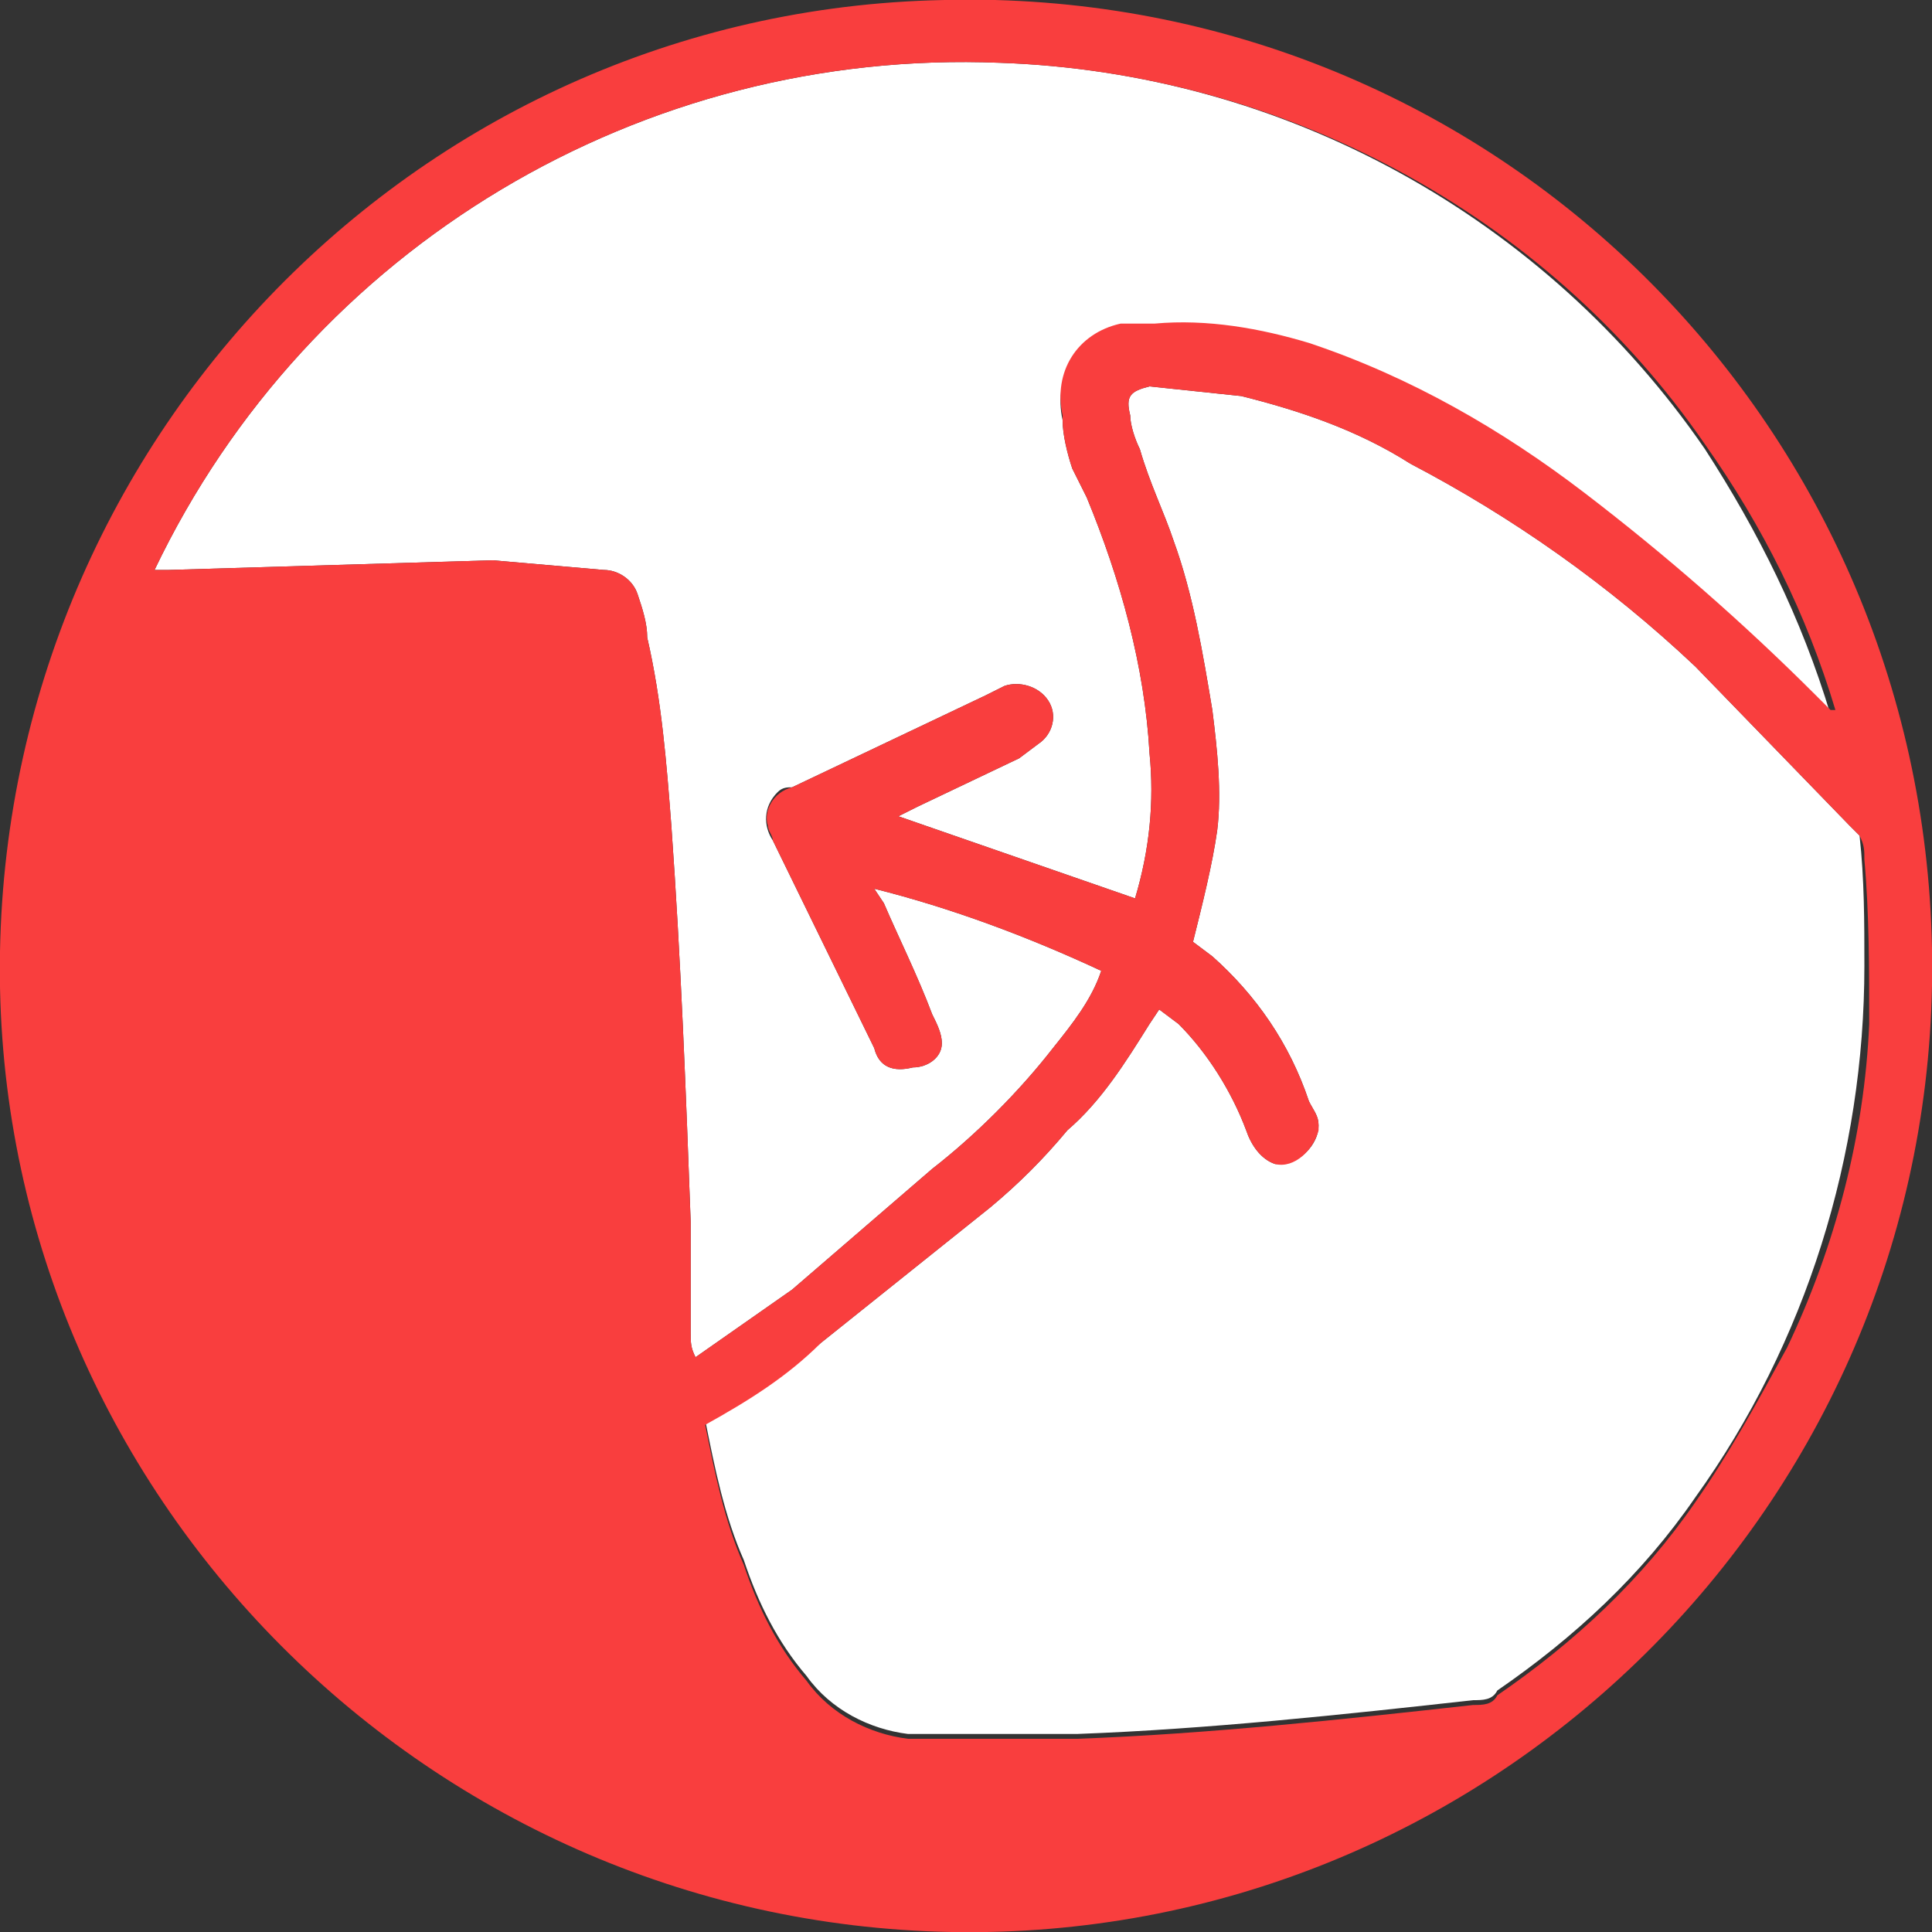
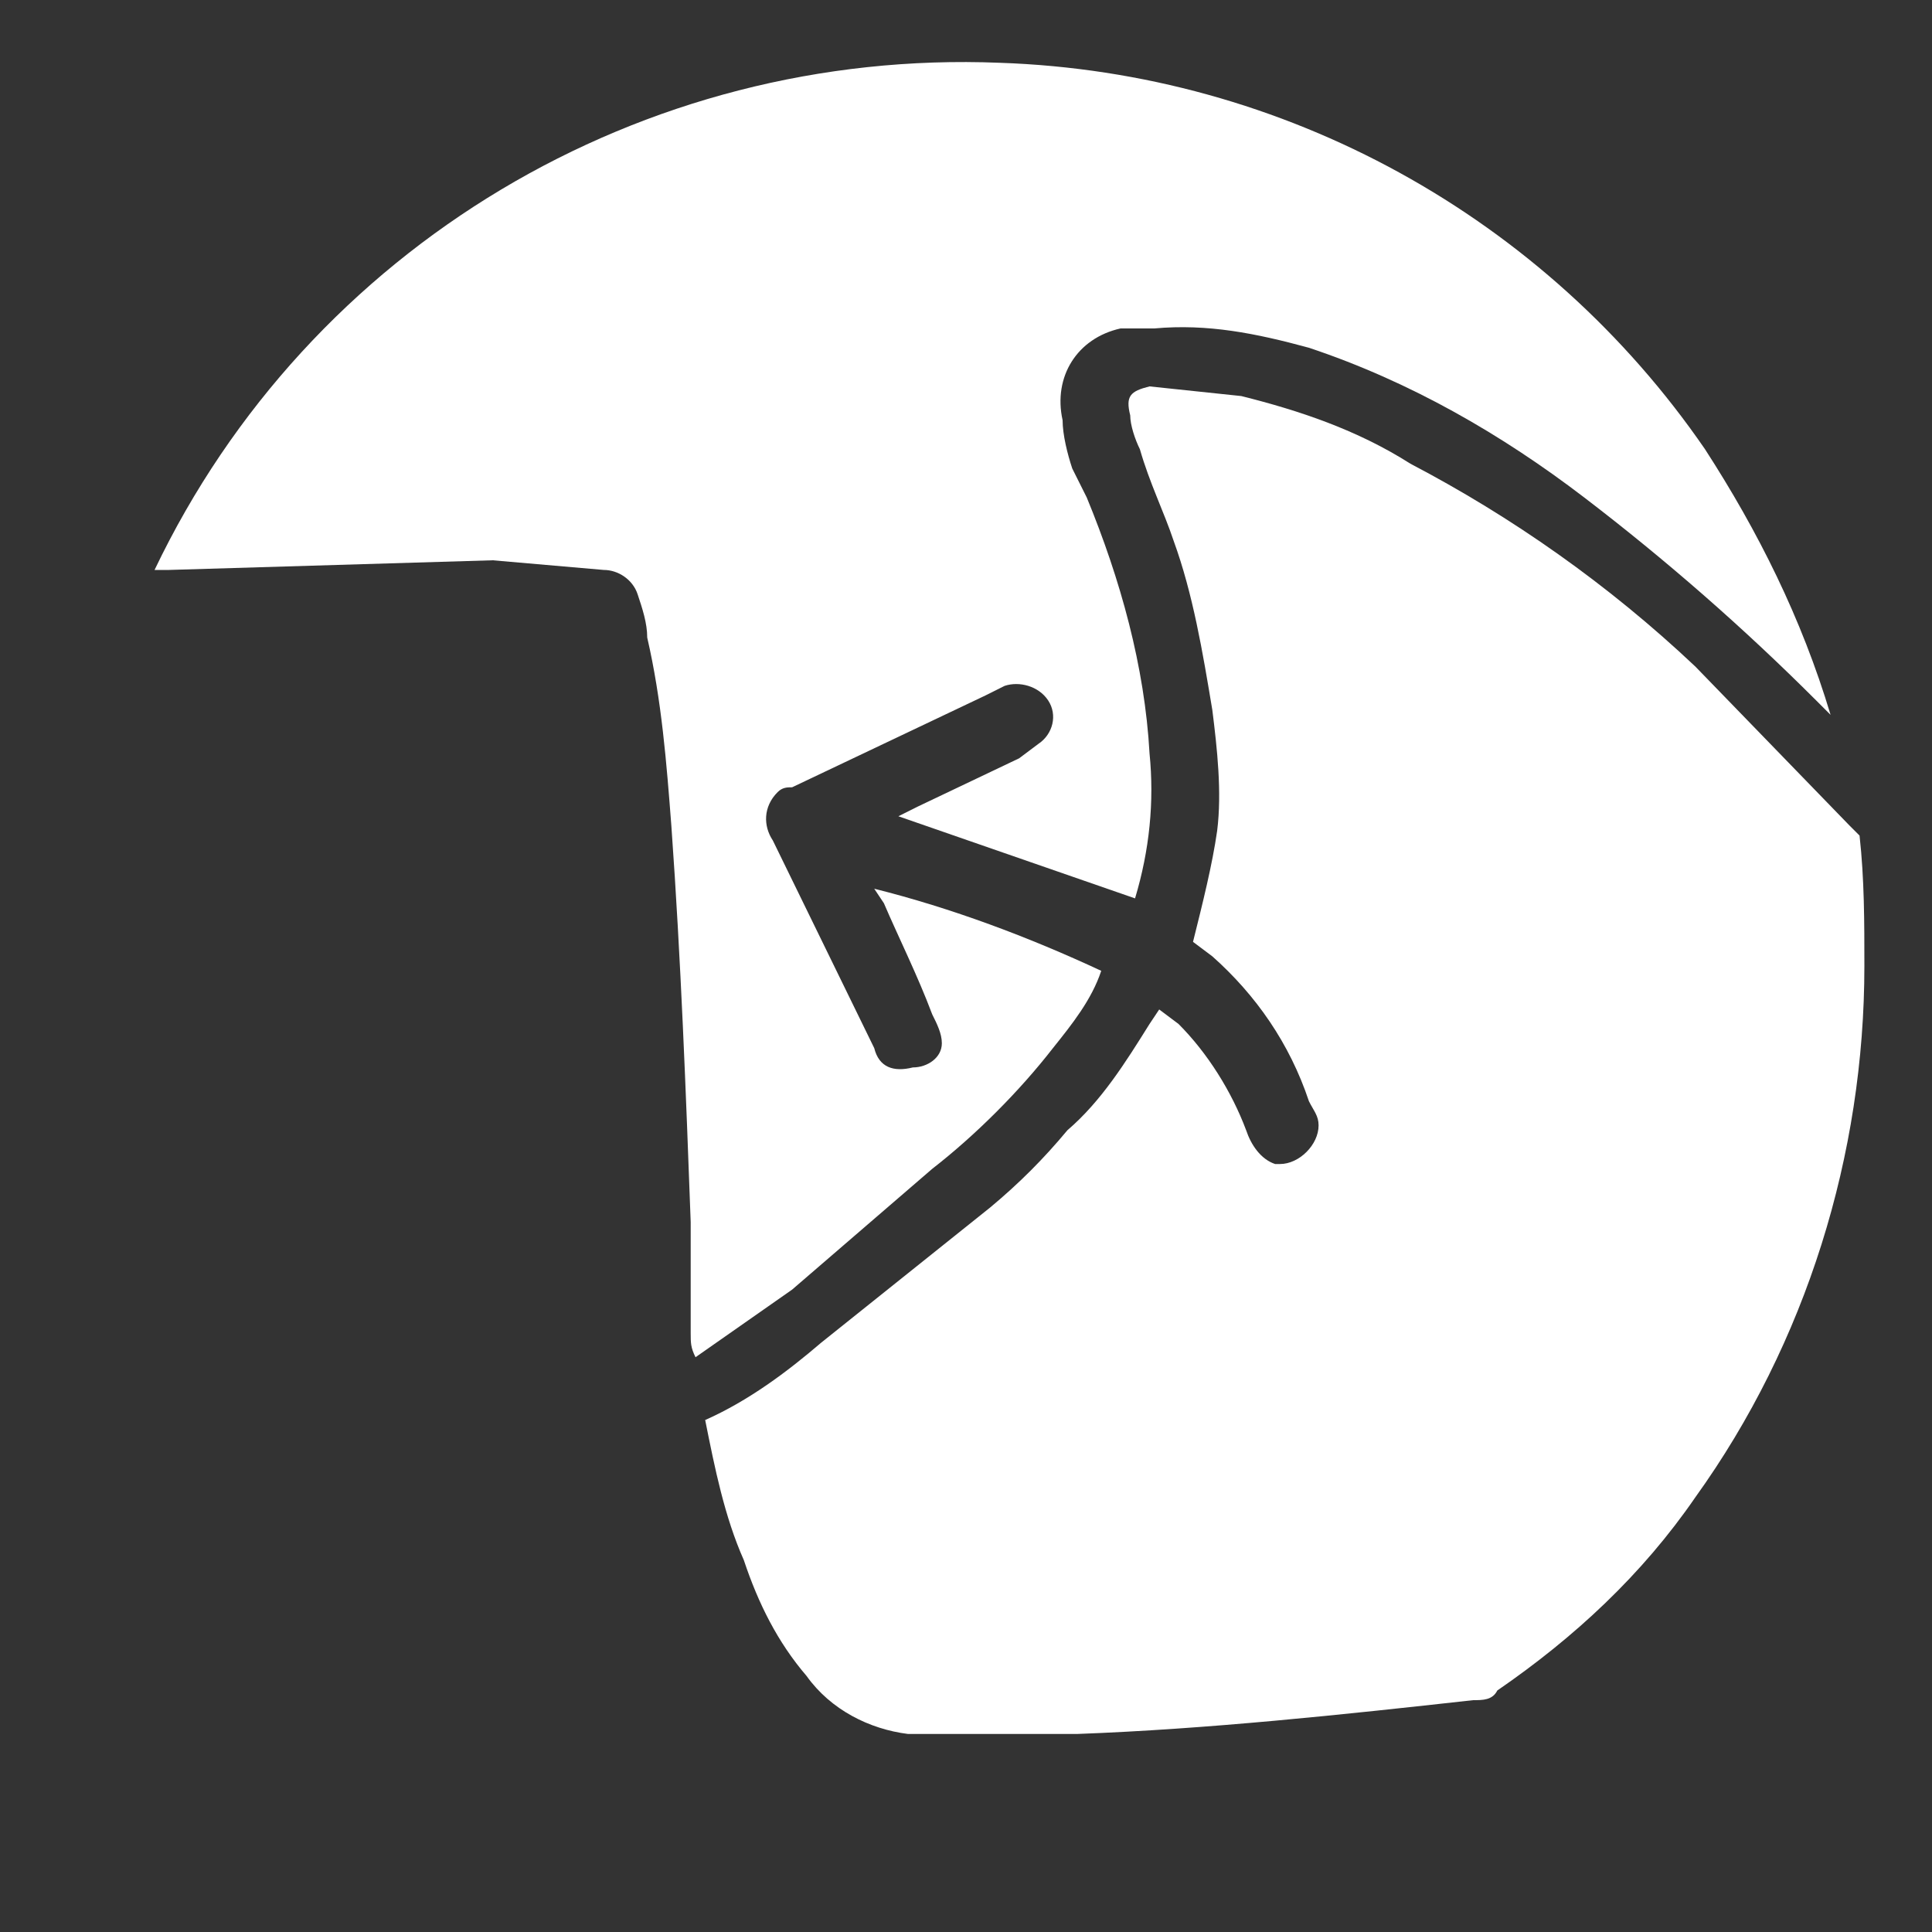
<svg xmlns="http://www.w3.org/2000/svg" width="40" height="40" viewBox="0 0 40 40" fill="none">
  <rect x="0" y="0" width="40" height="40" fill="#333333" stroke="none" />
  <g clip-path="url(#clip0)">
    <path d="M38.5 17.3L38.3 17.1L35.1 13.8C33.3 12.1 31.3 10.7 29.2 9.6C28.1 8.9 26.9 8.5 25.7 8.2L23.8 8C23.4 8.1 23.3 8.2 23.4 8.6C23.4 8.8 23.5 9.1 23.6 9.3C23.8 10 24.1 10.6 24.3 11.2C24.7 12.3 24.9 13.5 25.1 14.7C25.2 15.5 25.3 16.4 25.2 17.2C25.1 17.9 24.9 18.7 24.7 19.5L25.1 19.8C26 20.6 26.7 21.6 27.1 22.8C27.2 23 27.3 23.1 27.3 23.3C27.3 23.7 26.9 24.1 26.5 24.1H26.4C26.1 24 25.9 23.7 25.8 23.4C25.5 22.6 25 21.8 24.4 21.2L24 20.9L23.8 21.2C23.3 22 22.8 22.8 22.1 23.4C21.6 24 21.1 24.5 20.5 25L17 27.8C16.3 28.4 15.5 29 14.6 29.4C14.8 30.4 15 31.4 15.4 32.3C15.7 33.2 16.1 34 16.7 34.7C17.2 35.4 18 35.8 18.8 35.9H22.3C25 35.8 27.8 35.5 30.5 35.2C30.7 35.2 30.9 35.2 31 35C32.6 33.9 34 32.6 35.1 31C37.4 27.8 38.6 23.9 38.6 20C38.6 19.1 38.6 18.2 38.5 17.3Z" fill="white" />
    <path d="M19.3 24.2C20.2 23.5 21.1 22.6 21.8 21.7C22.2 21.2 22.6 20.7 22.8 20.1C21.3 19.4 19.7 18.8 18.1 18.4L18.3 18.7C18.6 19.4 19 20.2 19.3 21C19.4 21.2 19.5 21.4 19.5 21.6C19.5 21.9 19.2 22.1 18.9 22.1C18.5 22.2 18.2 22.1 18.1 21.7L16 17.4C15.8 17.1 15.8 16.7 16.1 16.4C16.2 16.3 16.3 16.3 16.4 16.3L20.4 14.4L20.8 14.2C21.1 14.1 21.5 14.2 21.7 14.5C21.9 14.8 21.8 15.2 21.5 15.4L21.1 15.7L19 16.7L18.6 16.9L23.5 18.6C23.8 17.6 23.9 16.6 23.8 15.6C23.7 13.8 23.2 12 22.5 10.3L22.2 9.7C22.1 9.4 22 9 22 8.7C21.8 7.8 22.3 7 23.2 6.8H23.9C25 6.7 26 6.9 27.1 7.2C29.2 7.9 31.1 9 32.8 10.3C34.5 11.6 36.1 13 37.6 14.5L37.9 14.8C37.3 12.8 36.4 11 35.3 9.3C32 4.5 26.6 1.5 20.7 1.3C13.3 1 6.4 5.1 3.2 11.8H3.5L10.2 11.6L12.5 11.8C12.8 11.8 13.1 12 13.2 12.3C13.3 12.6 13.4 12.9 13.4 13.2C13.7 14.5 13.8 15.8 13.9 17.1C14.1 19.9 14.2 22.6 14.3 25.3V27.6C14.3 27.8 14.3 27.9 14.4 28.1L16.4 26.7L19.3 24.2Z" fill="white" />
-     <path d="M20.3 -1.29081e-06C9.2 -0.2 0.2 8.7 1.01533e-05 19.7C-0.2 30.7 8.7 39.8 19.7 40C30.7 40.2 39.8 31.4 40 20.4C40.2 9.4 31.6 0.3 20.6 -1.29081e-06C20.5 -1.29081e-06 20.4 -1.29081e-06 20.3 -1.29081e-06ZM14.3 27.6V25.3C14.2 22.6 14.1 19.9 13.9 17.1C13.8 15.8 13.7 14.5 13.4 13.2C13.4 12.9 13.3 12.6 13.2 12.3C13.1 12 12.8 11.8 12.5 11.8L10.2 11.6L3.5 11.8H3.2C6.4 5.1 13.3 1 20.7 1.3C26.5 1.5 32 4.4 35.3 9.2C36.5 10.9 37.4 12.7 38 14.7H37.9L37.6 14.4C36.1 12.9 34.5 11.5 32.8 10.2C31.1 8.9 29.2 7.8 27.1 7.1C26.1 6.8 25 6.6 23.9 6.7H23.2C22.3 6.9 21.8 7.7 22 8.6V8.7C22 9 22.1 9.4 22.2 9.7L22.5 10.3C23.2 12 23.7 13.8 23.8 15.6C23.9 16.6 23.8 17.6 23.5 18.6L18.6 16.9L19 16.7L21.1 15.7L21.5 15.4C21.8 15.2 21.9 14.8 21.7 14.5C21.5 14.2 21.1 14.1 20.8 14.2L20.4 14.4L16.4 16.3C16 16.4 15.8 16.8 15.9 17.1C15.9 17.2 16 17.3 16 17.4L18.1 21.7C18.2 22.1 18.5 22.2 18.9 22.1C19.2 22.1 19.5 21.9 19.5 21.6C19.5 21.4 19.4 21.2 19.3 21C19 20.2 18.6 19.4 18.3 18.7L18.1 18.4C19.7 18.8 21.3 19.4 22.8 20.1C22.6 20.7 22.2 21.2 21.8 21.7C21.1 22.6 20.2 23.5 19.3 24.2L16.4 26.7L14.4 28.1C14.3 27.9 14.3 27.8 14.3 27.6ZM38.7 21.2C38.6 23.5 38 25.8 37 27.9C36.4 29 35.8 30.1 35.1 31.1C34 32.7 32.6 34 31 35.1C30.9 35.3 30.7 35.3 30.5 35.3C27.8 35.6 25 35.9 22.3 36H18.8C18 35.9 17.2 35.5 16.7 34.8C16.1 34.1 15.7 33.3 15.4 32.4C15 31.5 14.8 30.5 14.6 29.5C15.5 29 16.3 28.5 17 27.8L20.5 25C21.1 24.5 21.6 24 22.1 23.4C22.8 22.8 23.3 22 23.8 21.2L24 20.9L24.4 21.2C25 21.8 25.5 22.6 25.8 23.4C25.9 23.7 26.1 24 26.4 24.1C26.8 24.2 27.2 23.8 27.3 23.4V23.3C27.3 23.1 27.2 23 27.1 22.8C26.7 21.6 26 20.6 25.1 19.8L24.7 19.5C24.9 18.7 25.1 17.9 25.2 17.2C25.3 16.4 25.2 15.5 25.1 14.7C24.9 13.5 24.7 12.3 24.3 11.2C24.1 10.6 23.8 10 23.6 9.3C23.5 9.1 23.4 8.8 23.4 8.6C23.3 8.2 23.4 8.1 23.8 8L25.7 8.2C26.9 8.5 28.1 8.9 29.2 9.6C31.3 10.7 33.3 12.1 35.1 13.8L38.3 17.1L38.5 17.3C38.6 17.5 38.6 17.6 38.6 17.8C38.7 18.9 38.7 20.1 38.7 21.2Z" fill="#F93E3E" />
  </g>
  <defs>
    <clipPath id="clip0">
      <rect width="40" height="40" fill="white" />
    </clipPath>
  </defs>
</svg>